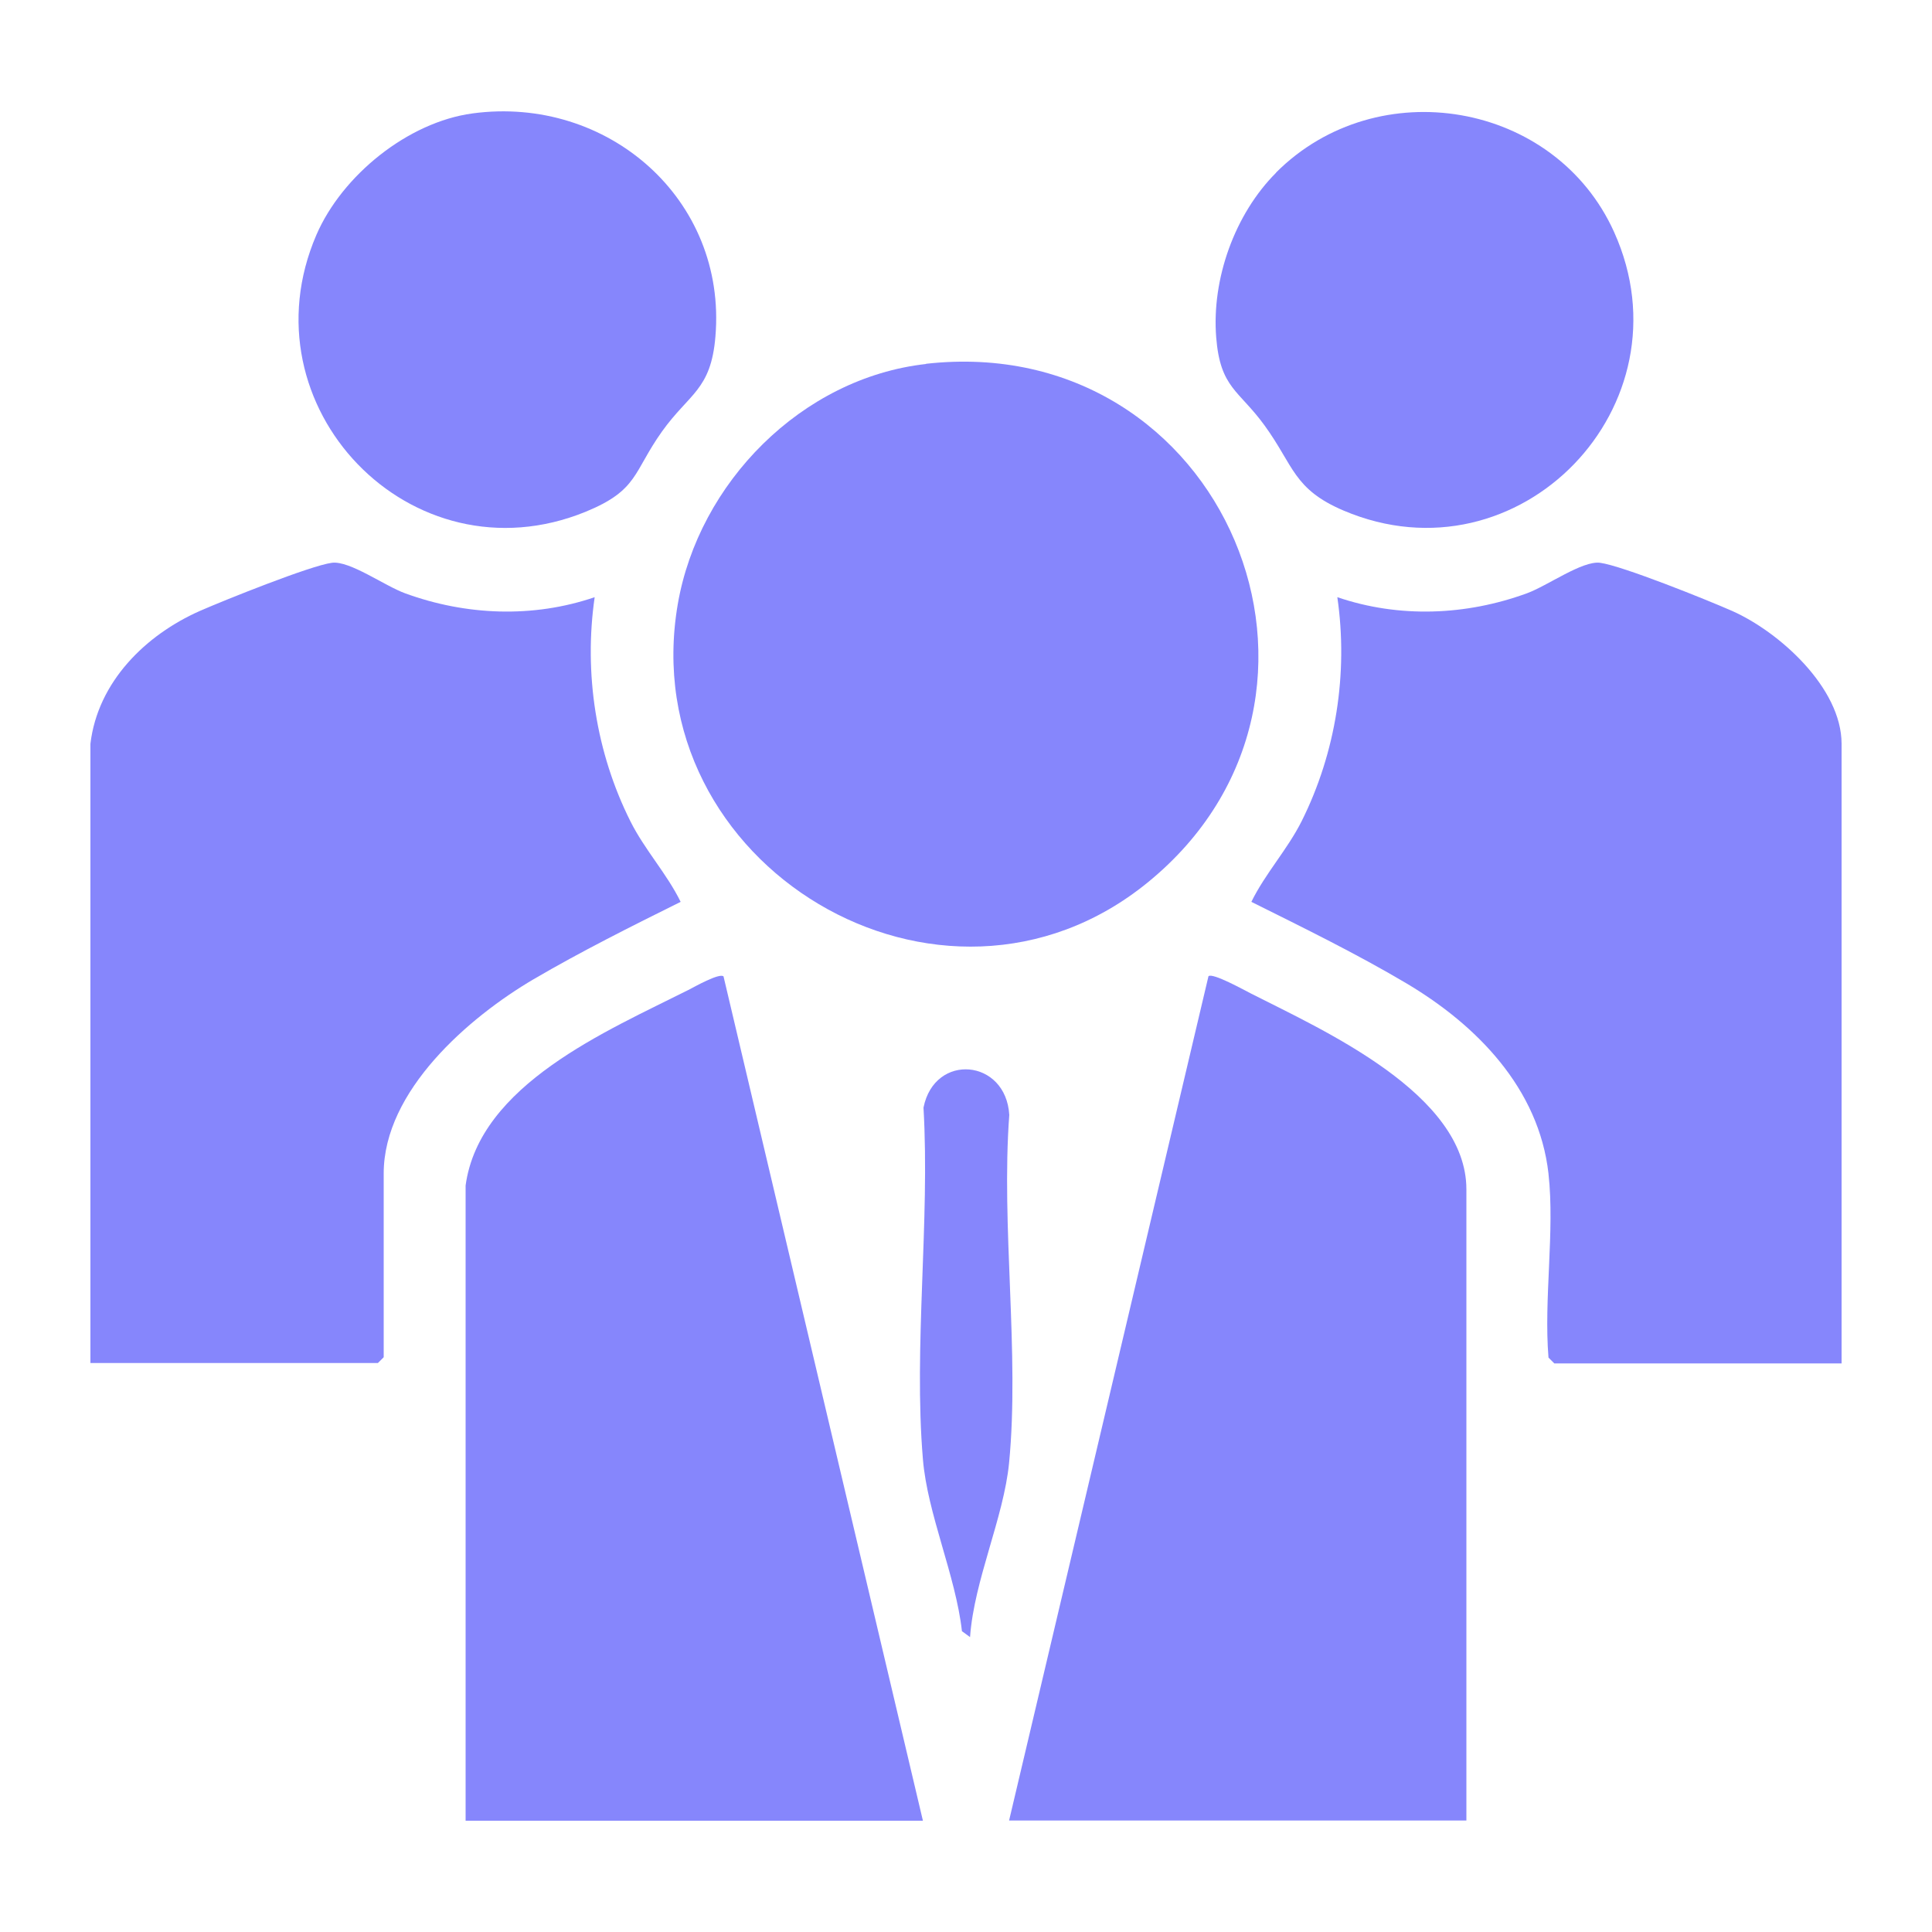
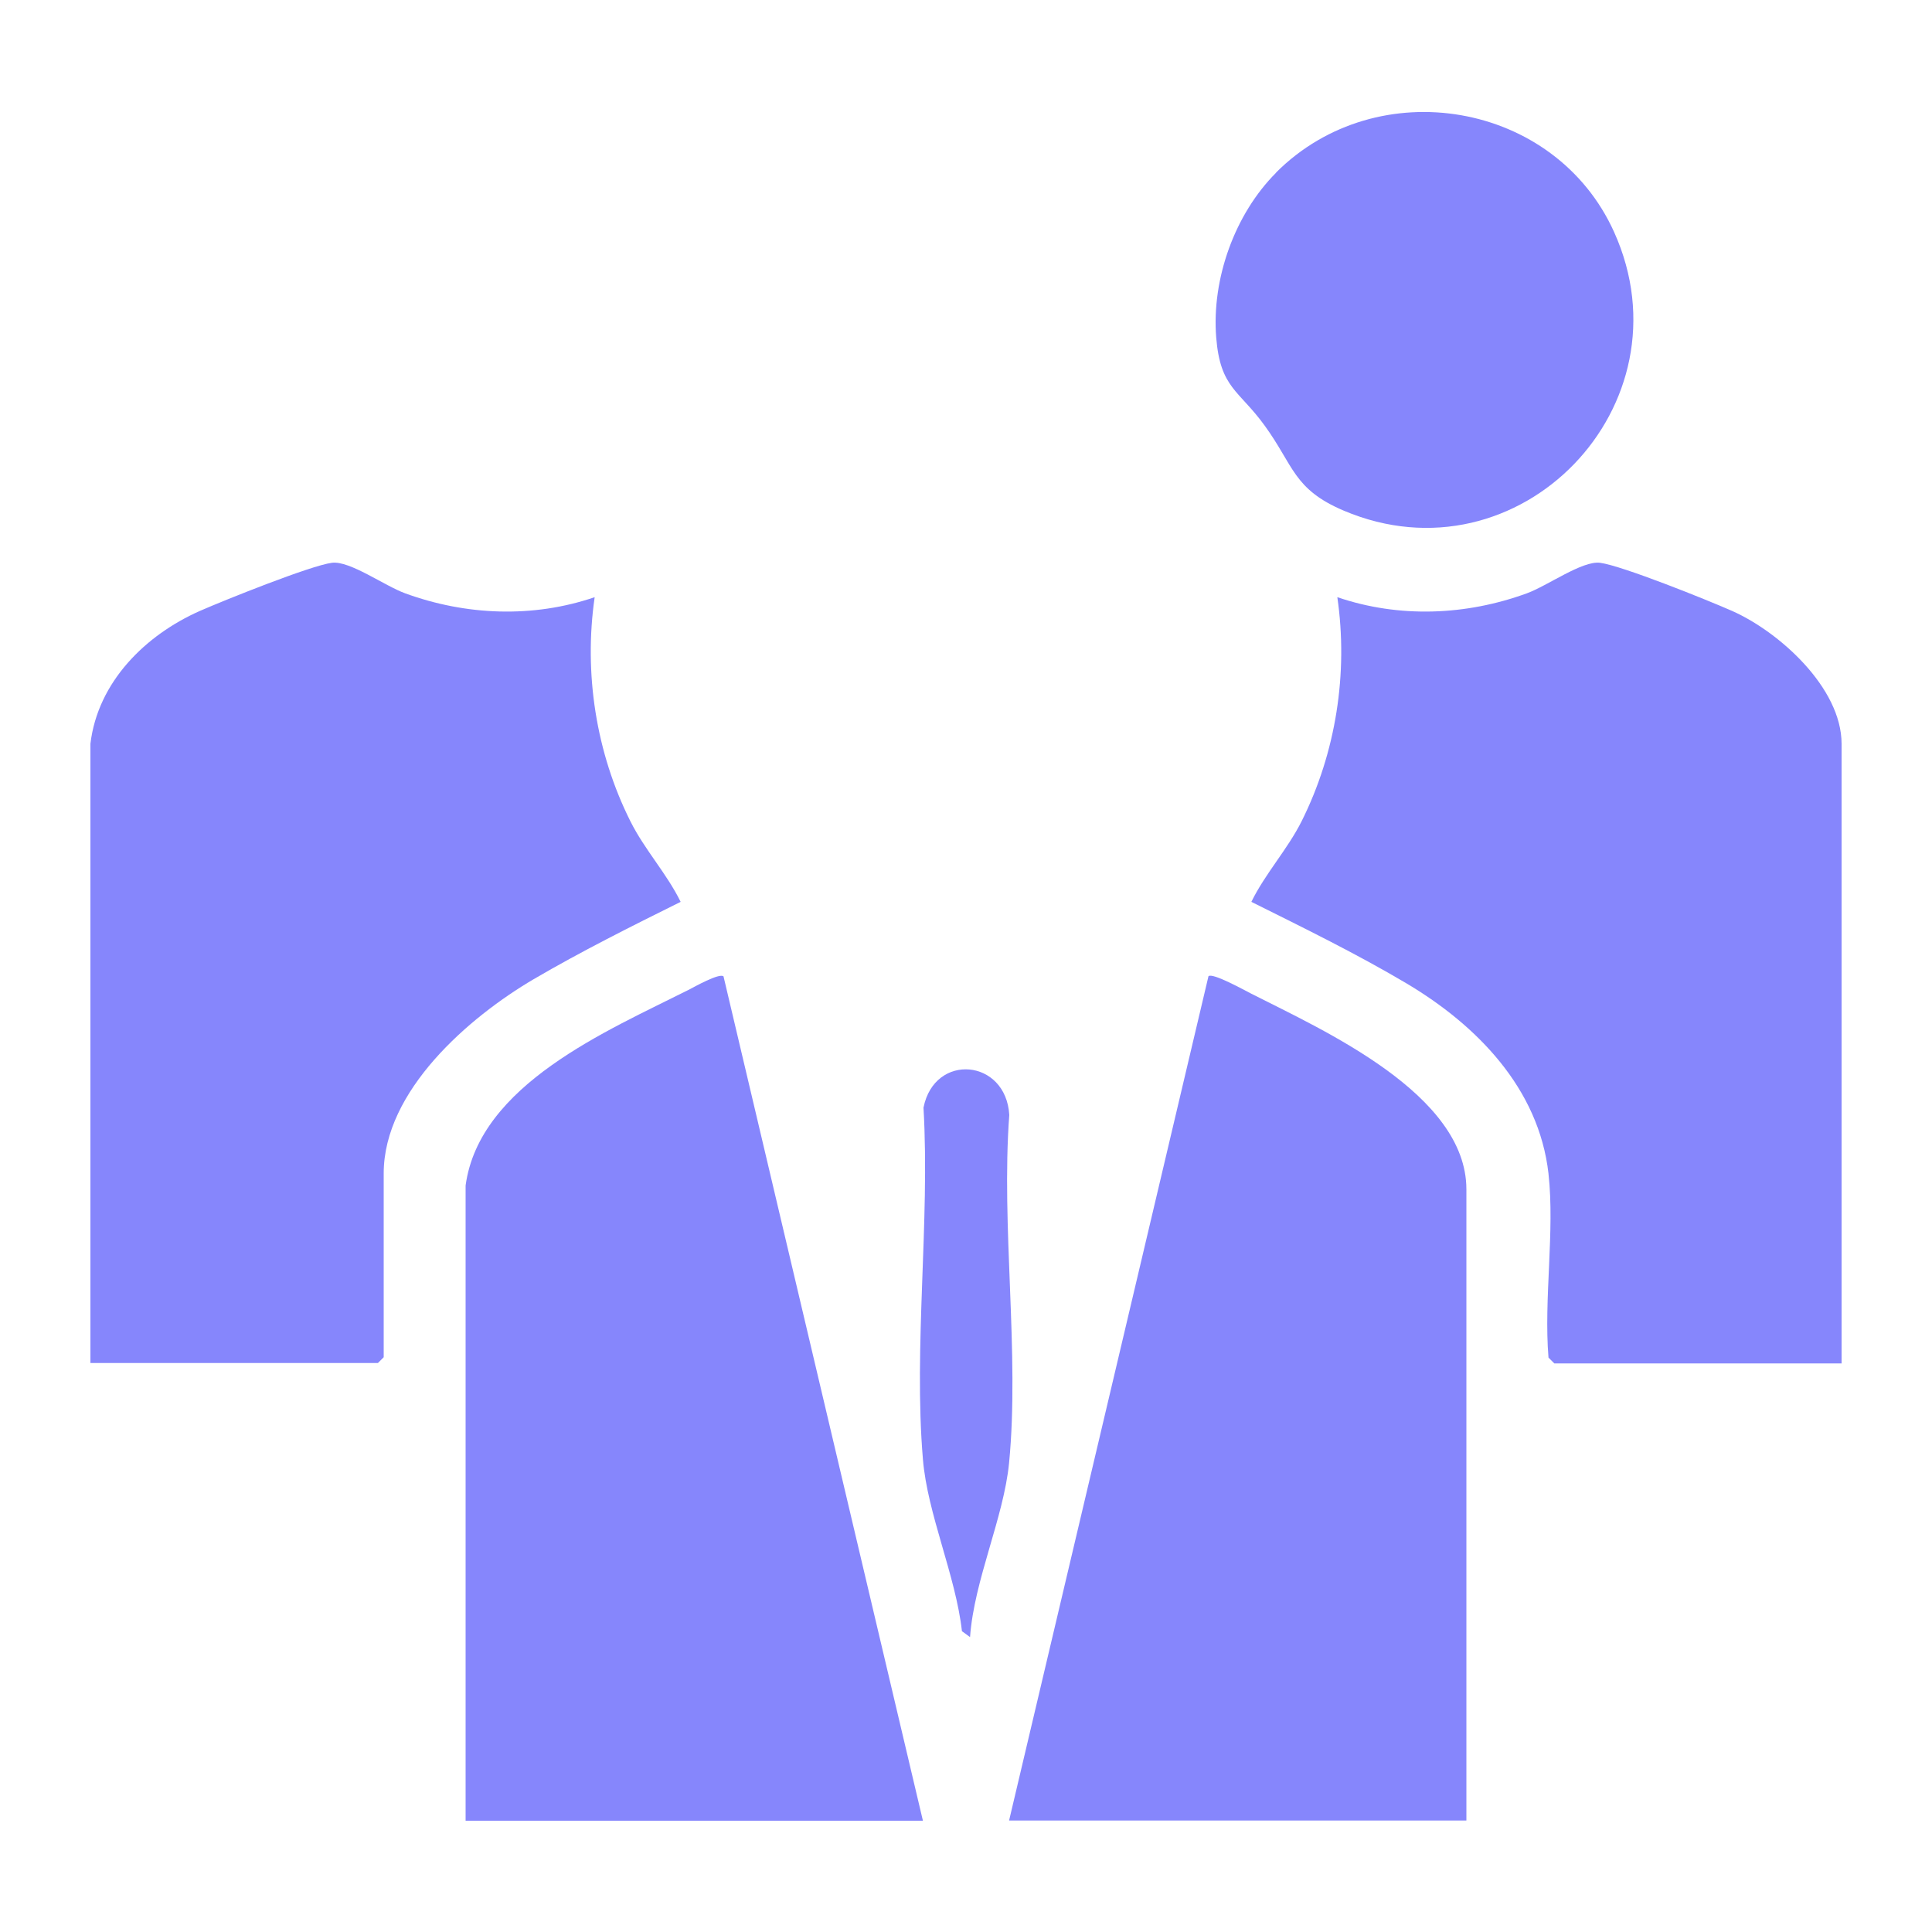
<svg xmlns="http://www.w3.org/2000/svg" id="Layer_1" viewBox="0 0 100 100">
  <defs>
    <style>      .st0 {        fill: #8686fc;      }    </style>
  </defs>
  <path class="st0" d="M4.68,38.5c.38-3.21,2.86-5.64,5.67-6.88,1.23-.54,5.73-2.35,6.83-2.49.92-.12,2.72,1.19,3.79,1.58,3.15,1.15,6.62,1.29,9.81.2-.57,3.94.07,8.05,1.85,11.6.74,1.48,1.88,2.7,2.6,4.17-2.56,1.27-5.16,2.57-7.62,4.01-3.33,1.96-7.75,5.76-7.75,10.05v9.51l-.3.3H4.68v-32.07Z" />
  <path class="st0" d="M80.15,60.75c-.5-4.43-3.73-7.7-7.35-9.85-2.58-1.53-5.34-2.88-8.03-4.22.72-1.47,1.86-2.7,2.6-4.17,1.78-3.56,2.42-7.66,1.85-11.6,3.2,1.09,6.66.95,9.81-.2,1.07-.39,2.87-1.7,3.79-1.58,1.14.15,5.56,1.93,6.83,2.49,2.44,1.08,5.67,3.98,5.67,6.88v32.07h-14.87l-.3-.3c-.25-3.02.33-6.55,0-9.51Z" />
  <path class="st0" d="M75.9,94.23h-23.67l10.32-43.7c.21-.2,1.89.74,2.23.91,3.74,1.9,11.12,5.19,11.12,10.12v32.67Z" />
  <path class="st0" d="M24.1,61.36c.71-5.22,7.32-8,11.53-10.12.29-.15,1.62-.9,1.82-.7l10.32,43.7h-23.67v-32.88Z" />
-   <path class="st0" d="M47.93,18.83c15.43-1.73,23.35,17.18,11.47,26.85-10.65,8.67-26.63-.89-24.32-14.4,1.08-6.29,6.42-11.72,12.85-12.44Z" />
-   <path class="st0" d="M24.46,5.87c6.98-.94,13.17,4.43,12.57,11.55-.23,2.78-1.36,2.94-2.77,4.92-1.5,2.11-1.22,3.03-3.95,4.15-9.03,3.68-17.77-5.46-13.93-14.34,1.33-3.07,4.73-5.83,8.08-6.28Z" />
  <path class="st0" d="M66.05,8.93c5.25-5.25,14.45-3.69,17.5,3.09,4.03,8.96-4.92,18.26-14,14.41-2.61-1.11-2.58-2.32-4.09-4.4-1.34-1.85-2.3-1.93-2.51-4.57-.24-3.02.96-6.38,3.1-8.52Z" />
  <path class="st0" d="M50.2,84.73l-.41-.3c-.32-2.87-1.79-6.08-2.02-8.9-.49-5.81.37-12.31.03-18.2.57-2.86,4.27-2.53,4.44.38-.43,5.78.54,12.32-.01,18.01-.28,2.85-1.81,6.07-2.02,9.01Z" />
</svg>